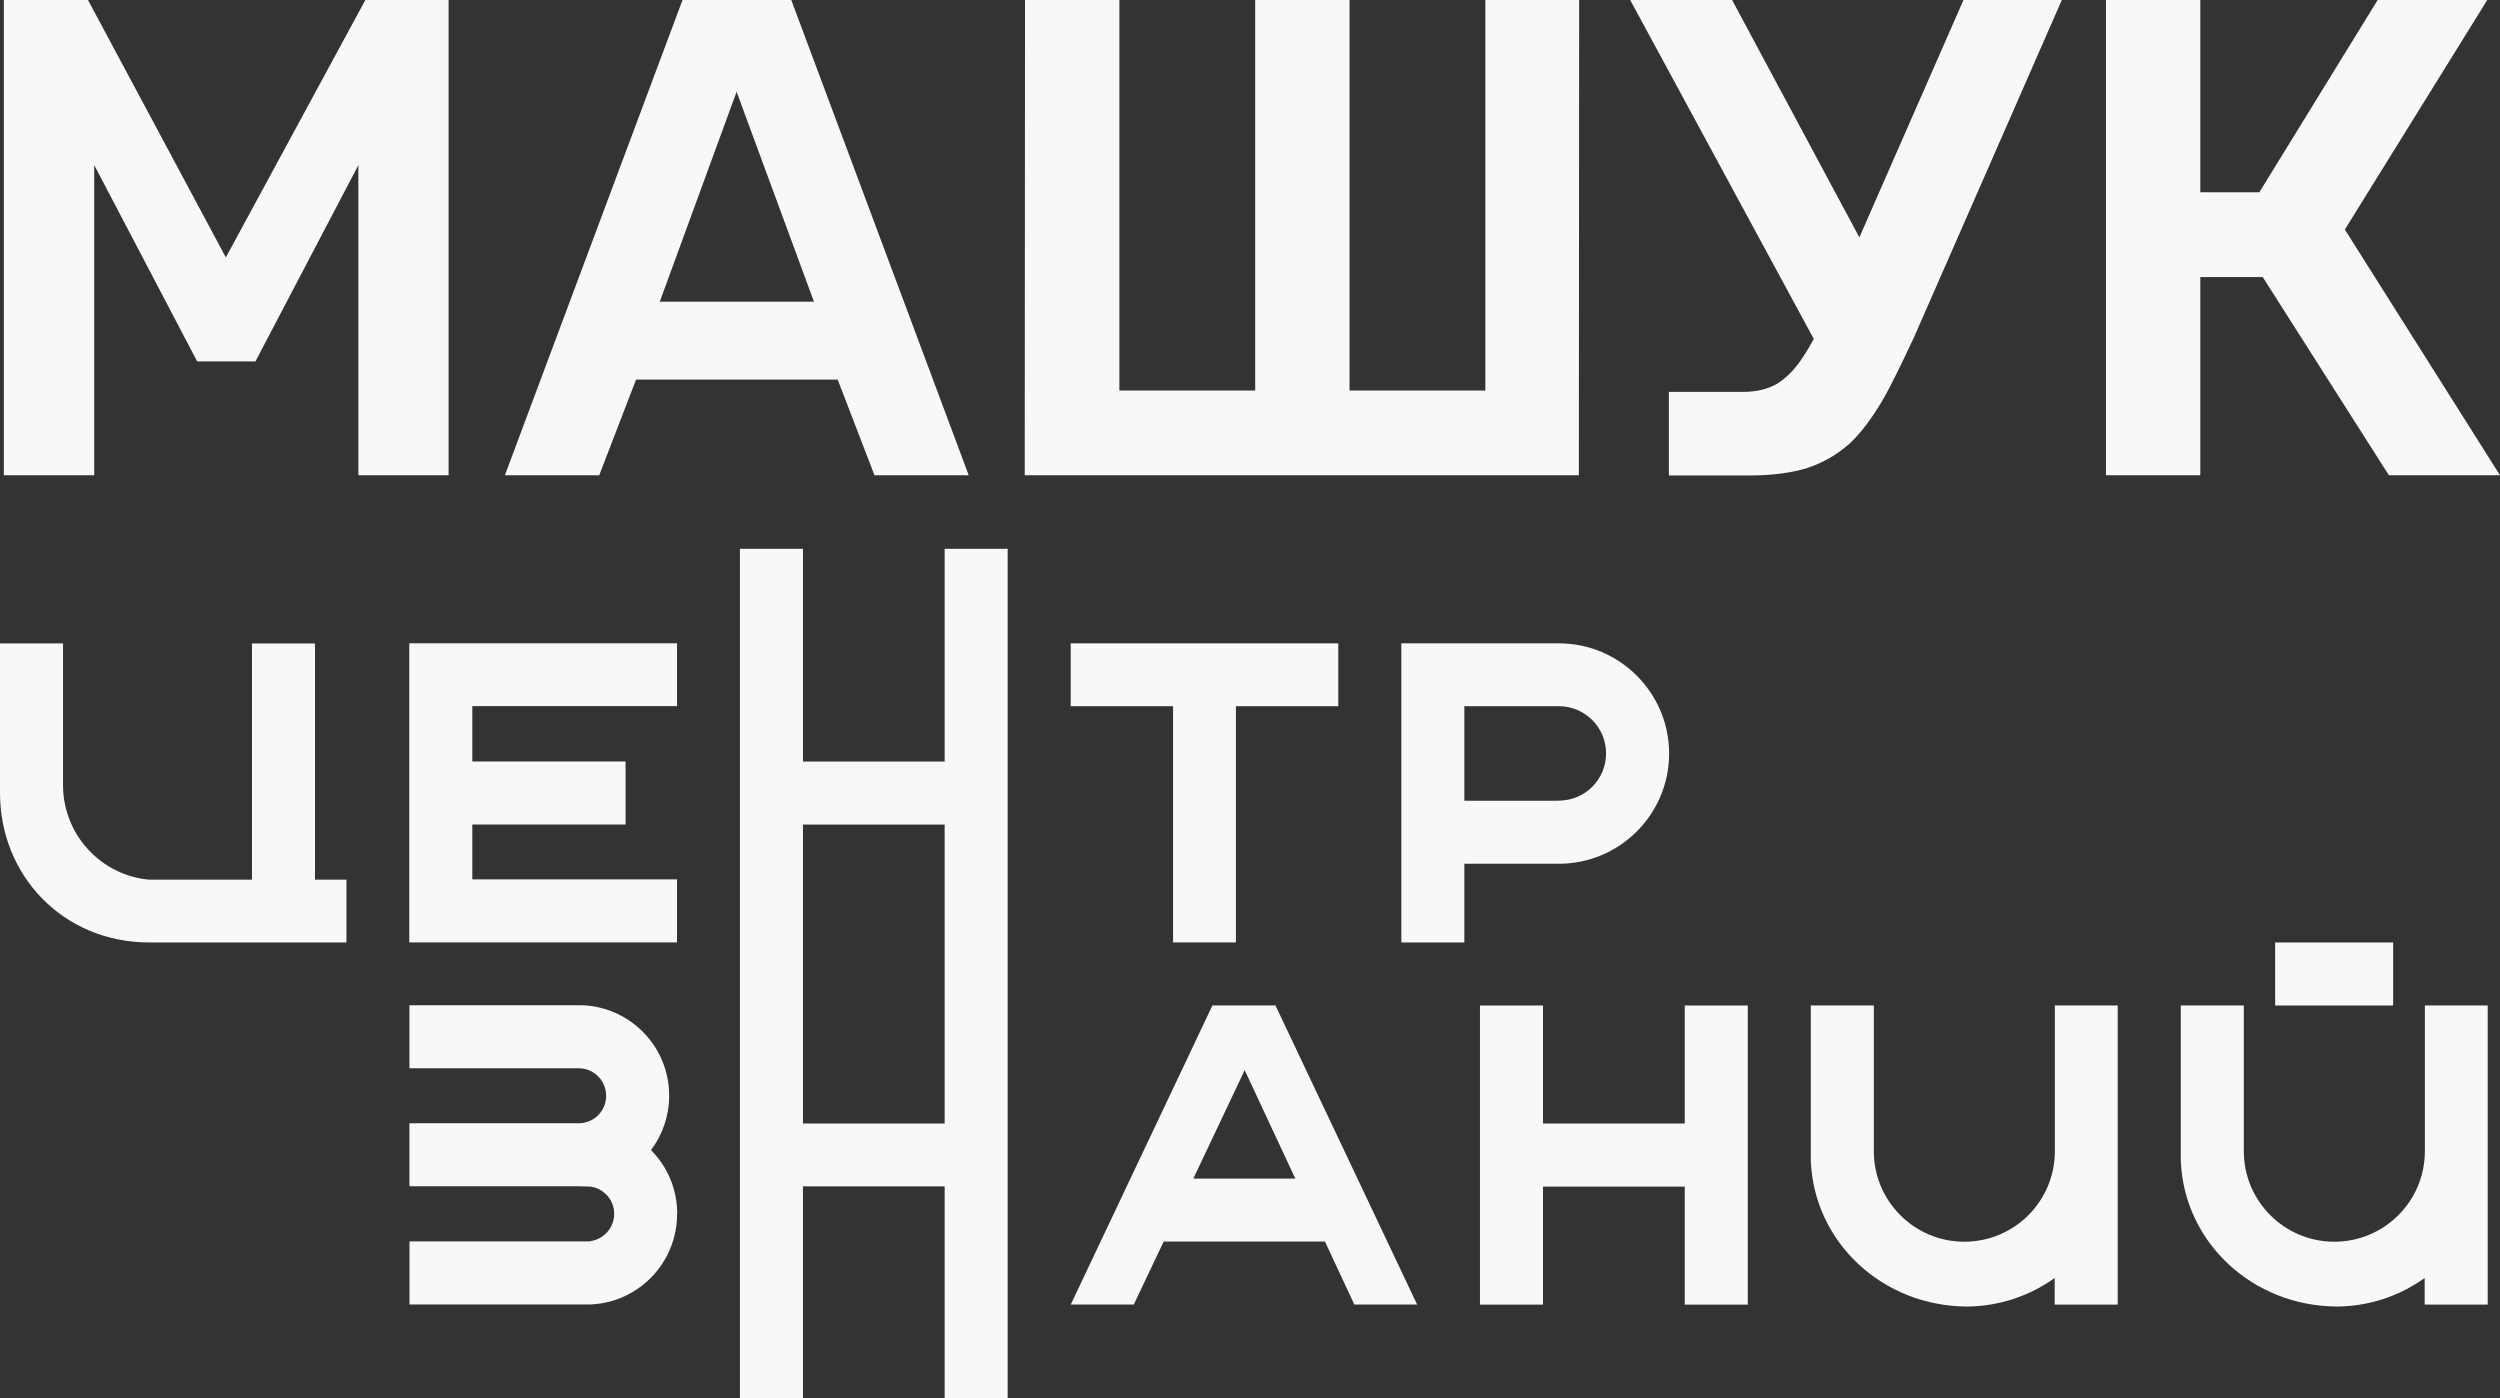
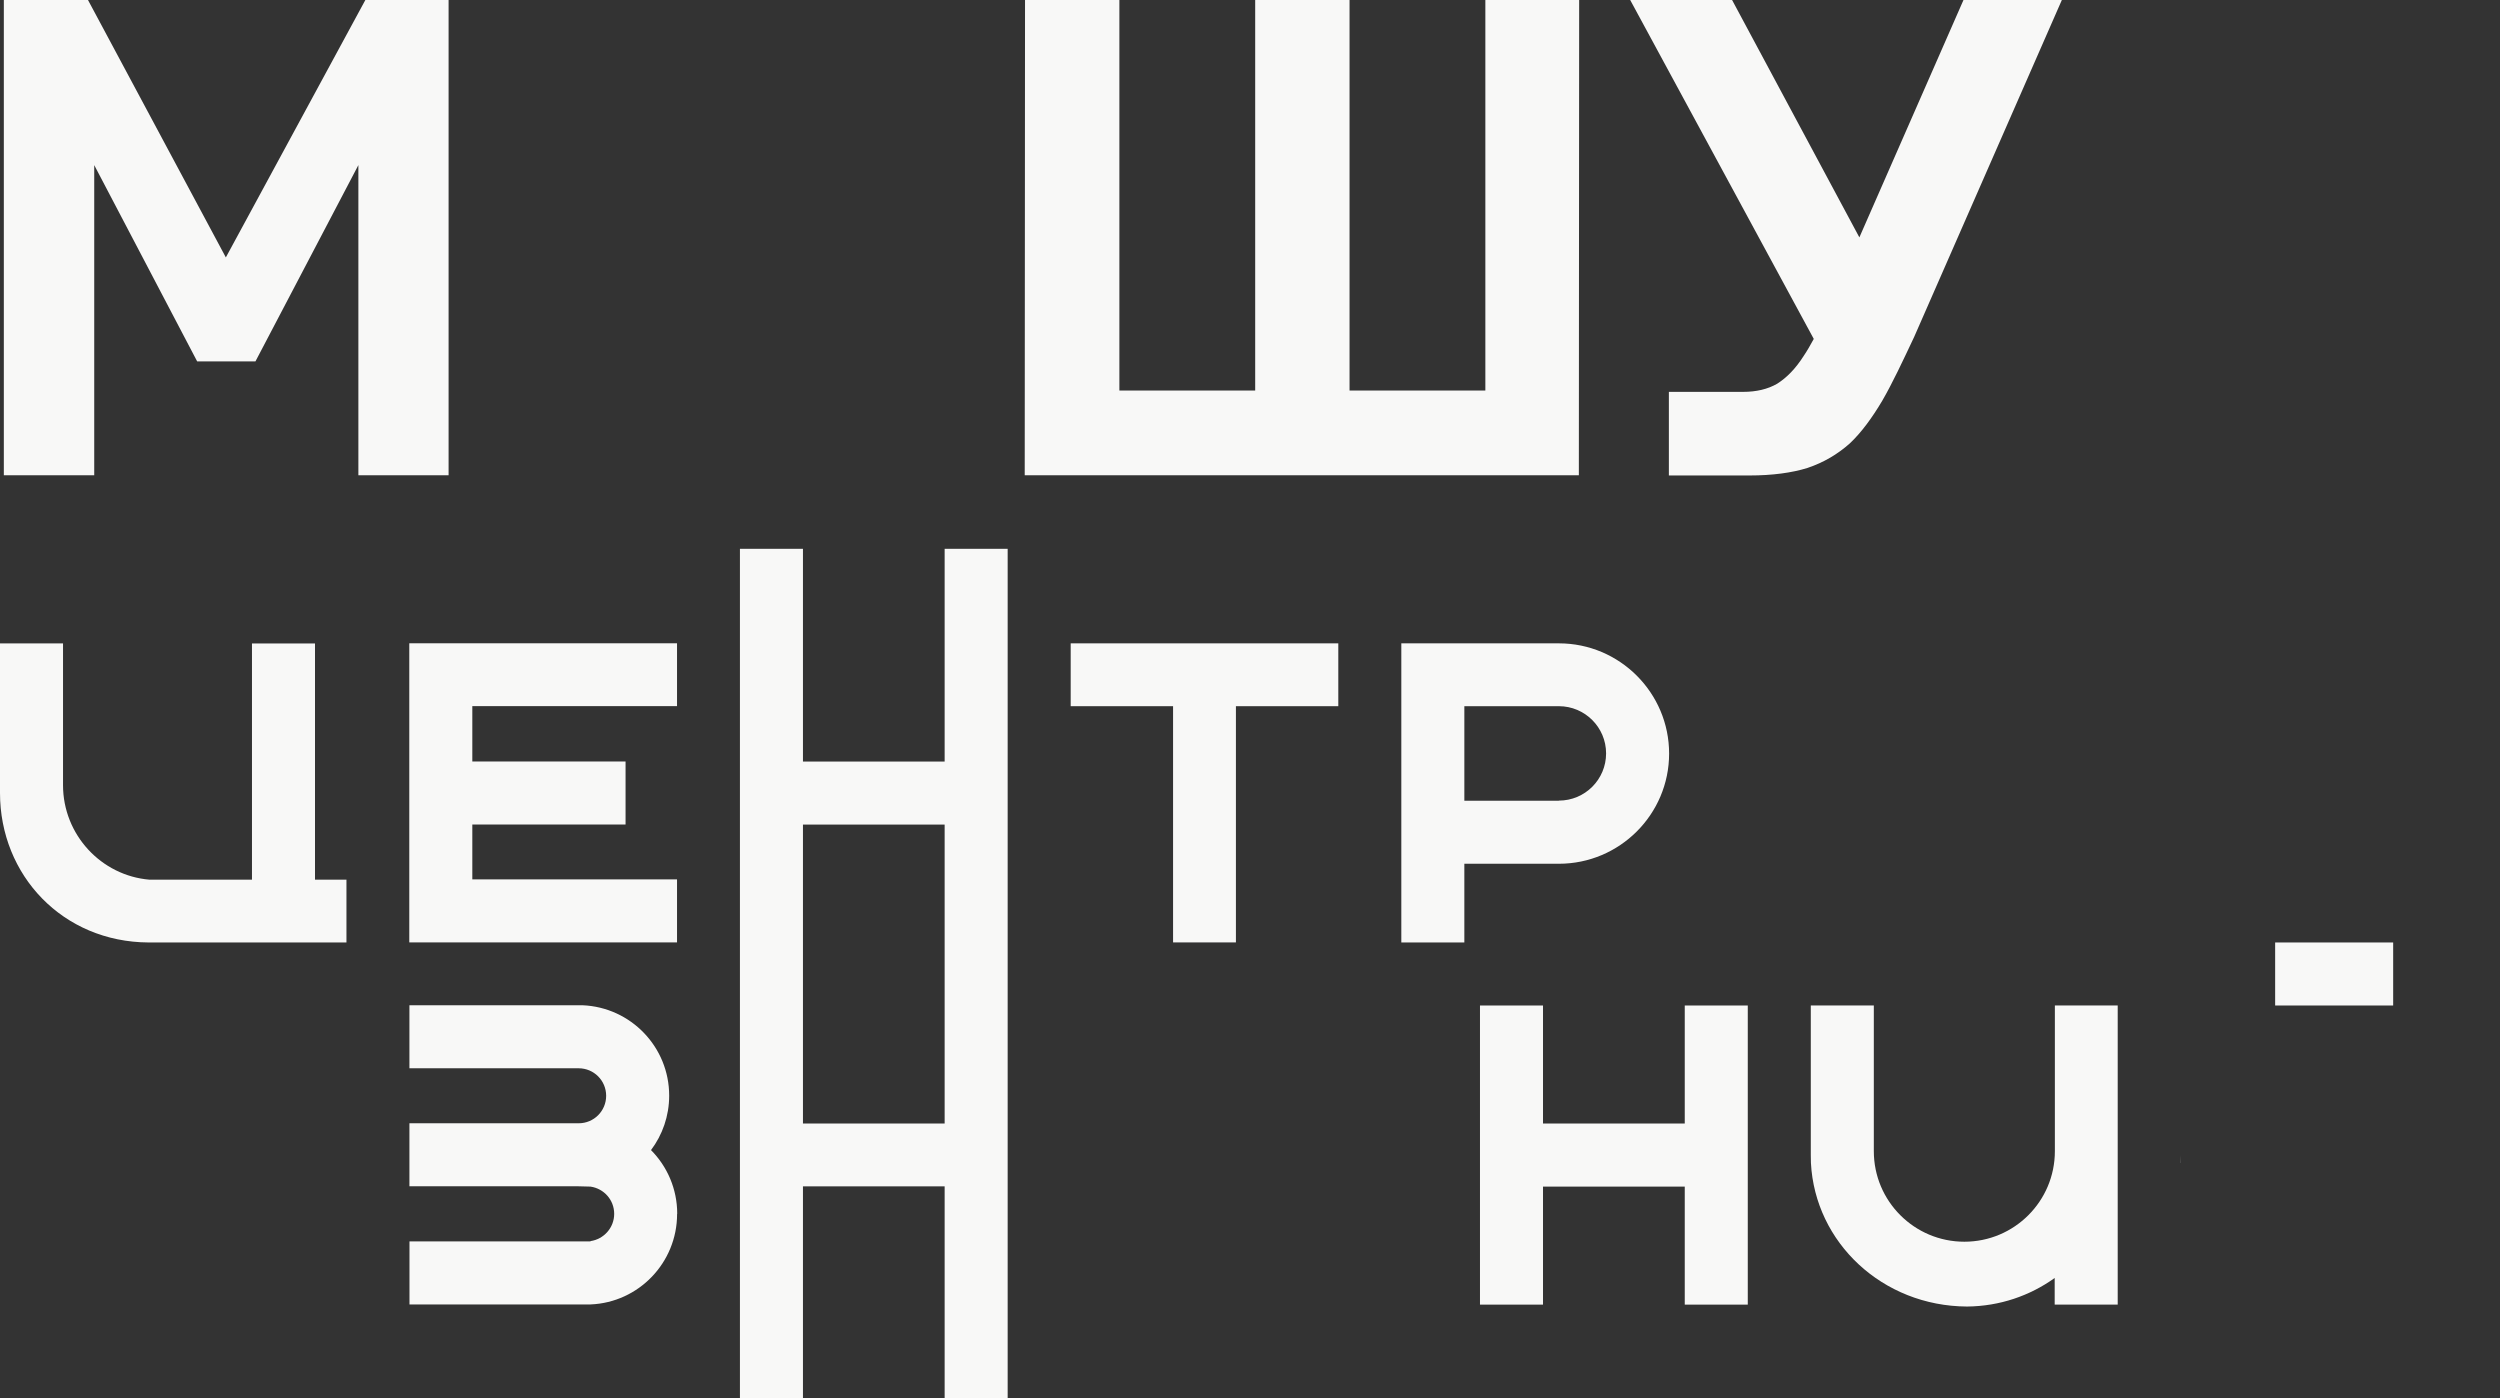
<svg xmlns="http://www.w3.org/2000/svg" id="_Слой_2" data-name="Слой 2" viewBox="0 0 404.6 226.31">
  <rect x="0" y="0" width="404.6" height="226.31" fill="#333333" stroke="none" />
  <defs>
    <style> .cls-1 { fill: #f8f8f7; } </style>
  </defs>
  <g id="Layer_1" data-name="Layer 1">
    <g>
      <path class="cls-1" d="M56.07,142.33v10.2H24.06c-13.93-.07-24.06-10.89-24.06-24.2v-24.2h10.2v22.94c0,8.02,6.18,14.65,14.01,15.3h16.57v-38.23h10.2v38.23h5.1v-.02Z" />
      <path class="cls-1" d="M76.44,114.29v8.95h24.8v10.2h-24.8v8.88h33.13v10.2h-43.33v-48.41h43.33v10.17h-33.13Z" />
      <path class="cls-1" d="M129.95,181.83h22.93v-48.38h-22.93v48.38ZM152.88,226.31v-34.31h-22.93v34.31h-10.2V88.82h10.2v34.43h22.93v-34.43h10.2v137.49h-10.2Z" />
      <path class="cls-1" d="M252.26,104.12h-25.47v48.41h10.2v-12.74h15.3c9.84,0,17.84-8,17.84-17.83s-8-17.84-17.84-17.84M252.29,129.59h-15.3v-15.3h15.3c4.21,0,7.64,3.42,7.64,7.64s-3.42,7.64-7.64,7.64v.02Z" />
-       <path class="cls-1" d="M219.15,211.13h10.2l-22.93-48.41h-10.2l-22.93,48.41h10.2l4.84-10.2h26.1l4.76,10.2h-.02ZM193.13,190.74l8.31-17.55,8.19,17.55h-16.49Z" />
      <path class="cls-1" d="M272.66,162.73v19.1h-22.94v-19.1h-10.2v48.41h10.2v-19.1h22.94v19.1h10.2v-48.41h-10.2Z" />
-       <path class="cls-1" d="M293.08,188.2h-.02v-1.27c0,.43,0,.86.02,1.27Z" />
      <path class="cls-1" d="M342.73,162.73v48.41h-10.2v-4.31c-4,2.87-8.88,4.57-14.17,4.62h-.02c-13.69-.07-24.59-10.34-25.26-23.25,0-.43-.02-.84-.02-1.27v-24.2h10.2v23.58c0,8.09,6.56,14.65,14.65,14.65s14.65-6.56,14.65-14.65v-23.58h10.2-.02Z" />
      <path class="cls-1" d="M352.96,188.2h-.02v-1.27c0,.43,0,.86.02,1.27Z" />
-       <path class="cls-1" d="M402.61,162.73v48.41h-10.2v-4.31c-4,2.87-8.88,4.57-14.17,4.62h-.02c-13.69-.07-24.59-10.34-25.26-23.25,0-.43-.02-.84-.02-1.27v-24.2h10.2v23.58c0,8.09,6.56,14.65,14.65,14.65s14.65-6.56,14.65-14.65v-23.58h10.2-.02Z" />
      <path class="cls-1" d="M387.31,152.53h-19.1v10.2h19.1v-10.2Z" />
      <path class="cls-1" d="M109.58,196.48c0,7.88-6.23,14.32-14.01,14.63h-29.3v-10.2h29.3v-.05c2.15-.31,3.83-2.16,3.83-4.41s-1.65-4.09-3.83-4.41c0,0-1.7-.05-1.92-.05h-27.39v-10.2h27.39c2.47,0,4.45-1.99,4.45-4.45s-1.99-4.45-4.45-4.45h-27.39v-10.2h28.03c7.8.33,14.01,6.75,14.01,14.63,0,3.3-1.1,6.37-2.94,8.81,2.61,2.63,4.24,6.27,4.24,10.29" />
      <path class="cls-1" d="M216.59,104.12h-43.31v10.17h16.57v38.23h10.17v-38.23h16.57v-10.17Z" />
      <path class="cls-1" d="M69.86,0h-10.73l-22.58,41.66L14.24,0H.62v76.92h14.63V26.72l16.66,31.77h9.43l16.66-31.77v50.2h14.6V0h-2.75Z" />
-       <path class="cls-1" d="M128.06,0h-17.6l-28.75,76.92h15.27l5.96-15.49h32.63l5.96,15.49h15.25L128.06,0ZM106.78,48.82l12.43-33.97,12.52,33.97h-24.95Z" />
      <path class="cls-1" d="M240.39,0v63.2h-21.98V0h-15.27v63.2h-21.98V0h-15.27l-.05,76.92h89.68l.05-76.92h-15.18Z" />
      <path class="cls-1" d="M330.05,0h-12.28l-16.85,38.42L280.32,0h-16.49l29.71,54.85c-.55,1.01-1.08,1.94-1.63,2.75-1.32,2.08-2.75,3.52-4.29,4.5-1.53.89-3.4,1.32-5.51,1.32h-12.02v13.53h13.1c3.61,0,6.82-.43,9.34-1.22,2.63-.89,4.84-2.2,6.82-3.95,1.87-1.75,3.64-4.17,5.27-6.92,1.65-2.85,3.3-6.37,5.17-10.34L333.69,0h-3.64Z" />
-       <path class="cls-1" d="M404.6,76.92l-25.11-39.77L402.54,0h-17.74l-19.15,31.12h-9.55V0h-15.27v76.92h15.27v-32.08h10.1l20.42,32.08h17.98Z" />
    </g>
  </g>
</svg>